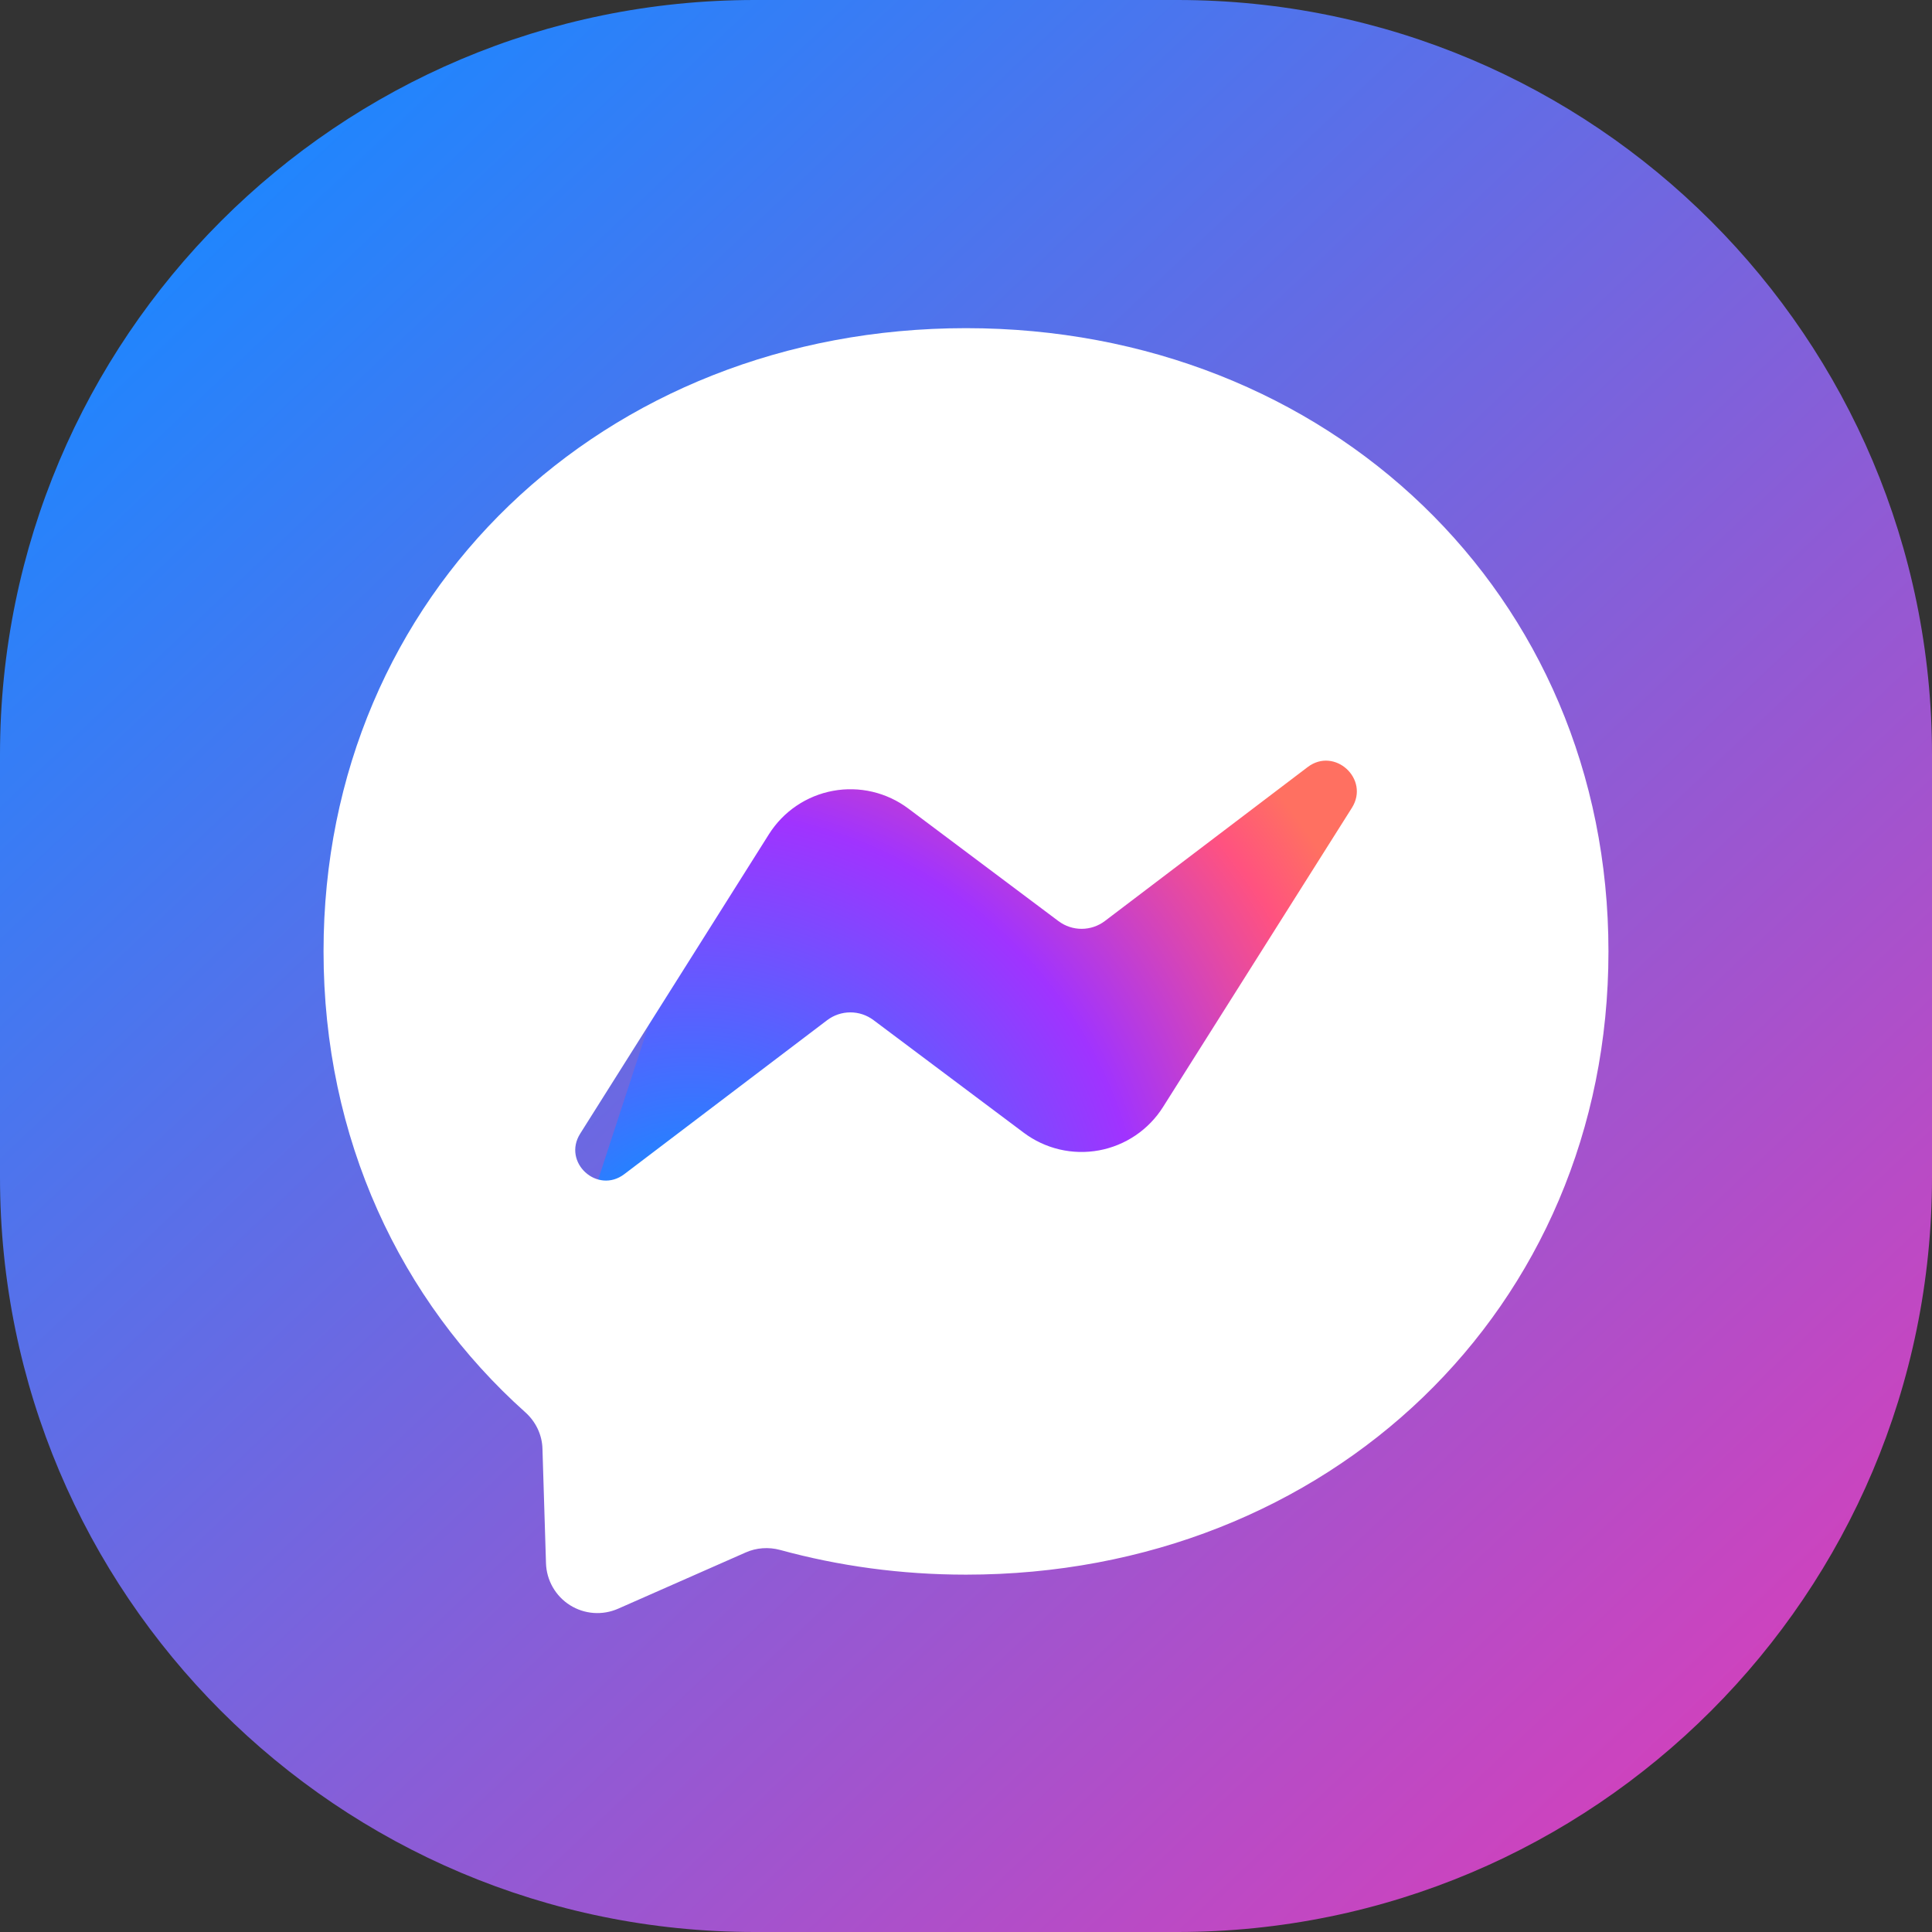
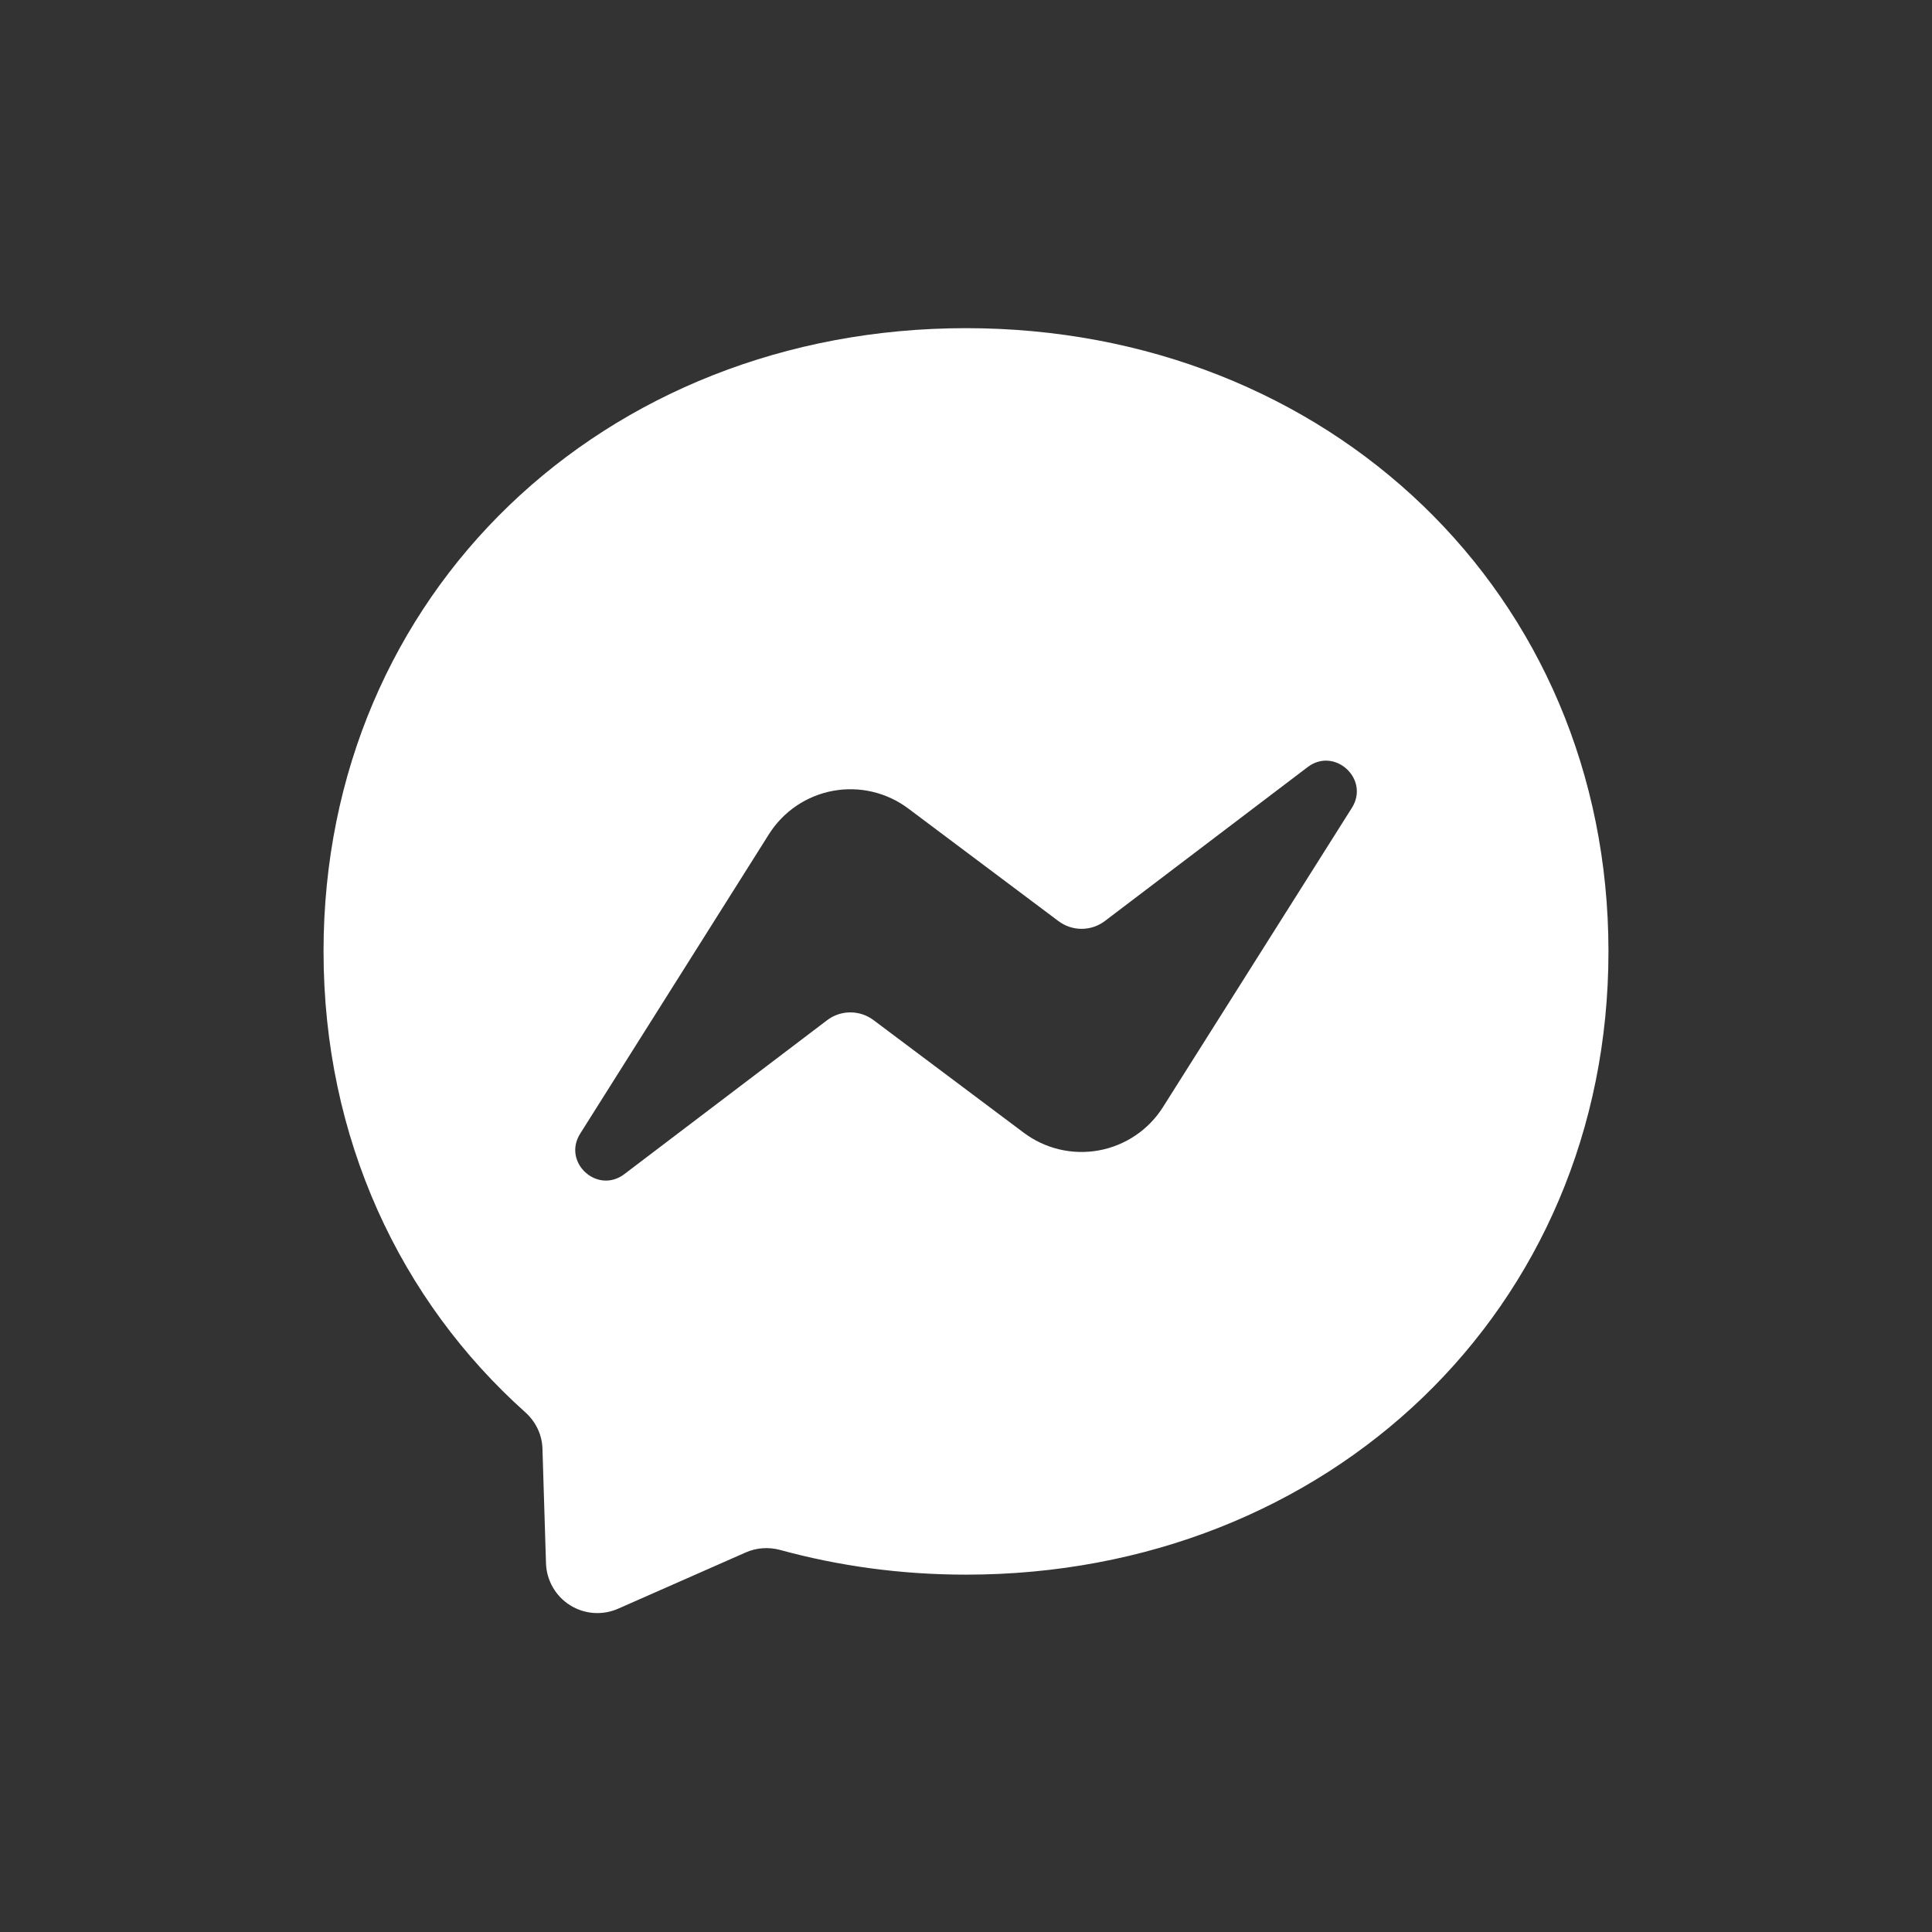
<svg xmlns="http://www.w3.org/2000/svg" width="418" height="418" viewBox="0 0 418 418" fill="none">
  <rect x="0" y="0" width="418" height="418" fill="#333333" stroke="none" />
-   <path d="M254.719 0H163.281C73.103 0 0 73.103 0 163.281V254.719C0 344.896 73.103 418 163.281 418H254.719C344.896 418 418 344.896 418 254.719V163.281C418 73.103 344.896 0 254.719 0Z" fill="url(#paint0_linear_146_63)" />
-   <path d="M171.998 125L312.657 170.998L266.659 311.657L126 265.659L171.998 125Z" fill="url(#paint1_radial_146_63)" />
  <path fill-rule="evenodd" clip-rule="evenodd" d="M209 71C287.291 71 348 128.405 348 205.86C348 283.316 287.291 340.685 209 340.685C194.927 340.685 181.443 338.808 168.759 335.334C166.292 334.673 163.649 334.848 161.321 335.891L133.734 348.052C132.068 348.786 130.245 349.104 128.429 348.97C126.613 348.837 124.855 348.258 123.315 347.287C121.775 346.316 120.497 344.98 119.593 343.399C118.689 341.819 118.185 340.04 118.129 338.22L117.365 313.477C117.295 310.42 115.907 307.569 113.649 305.554C86.614 281.368 70 246.342 70 205.825C70.001 128.37 130.709 71 209 71ZM292.504 174.759C296.394 168.54 288.747 161.523 282.909 165.97L239.059 199.258C237.617 200.354 235.851 200.953 234.039 200.959C232.228 200.965 230.464 200.38 229.014 199.294L196.525 174.937C194.22 173.206 191.578 171.969 188.773 171.31C185.968 170.65 183.054 170.58 180.221 171.102C177.388 171.625 174.694 172.728 172.309 174.344C169.923 175.961 167.895 178.057 166.359 180.496L125.531 245.265C121.605 251.484 129.247 258.47 135.085 254.024L178.941 220.736C180.383 219.64 182.143 219.041 183.955 219.035C185.766 219.029 187.53 219.614 188.98 220.7L221.475 245.057C223.78 246.788 226.416 248.025 229.221 248.684C232.026 249.344 234.939 249.413 237.773 248.892C240.607 248.369 243.305 247.261 245.691 245.644C248.076 244.028 250.1 241.936 251.635 239.498L292.504 174.759Z" fill="white" />
  <defs>
    <linearGradient id="paint0_linear_146_63" x1="59" y1="38" x2="372" y2="368.5" gradientUnits="userSpaceOnUse">
      <stop stop-color="#2185FD" />
      <stop offset="1" stop-color="#CD43BE" />
    </linearGradient>
    <radialGradient id="paint1_radial_146_63" cx="0" cy="0" r="1" gradientUnits="userSpaceOnUse" gradientTransform="translate(149.562 273.36) rotate(18.109) scale(162.788 162.784)">
      <stop stop-color="#0099FF" />
      <stop offset="0.6" stop-color="#A033FF" />
      <stop offset="0.9" stop-color="#FF5280" />
      <stop offset="1" stop-color="#FF7061" />
    </radialGradient>
  </defs>
</svg>